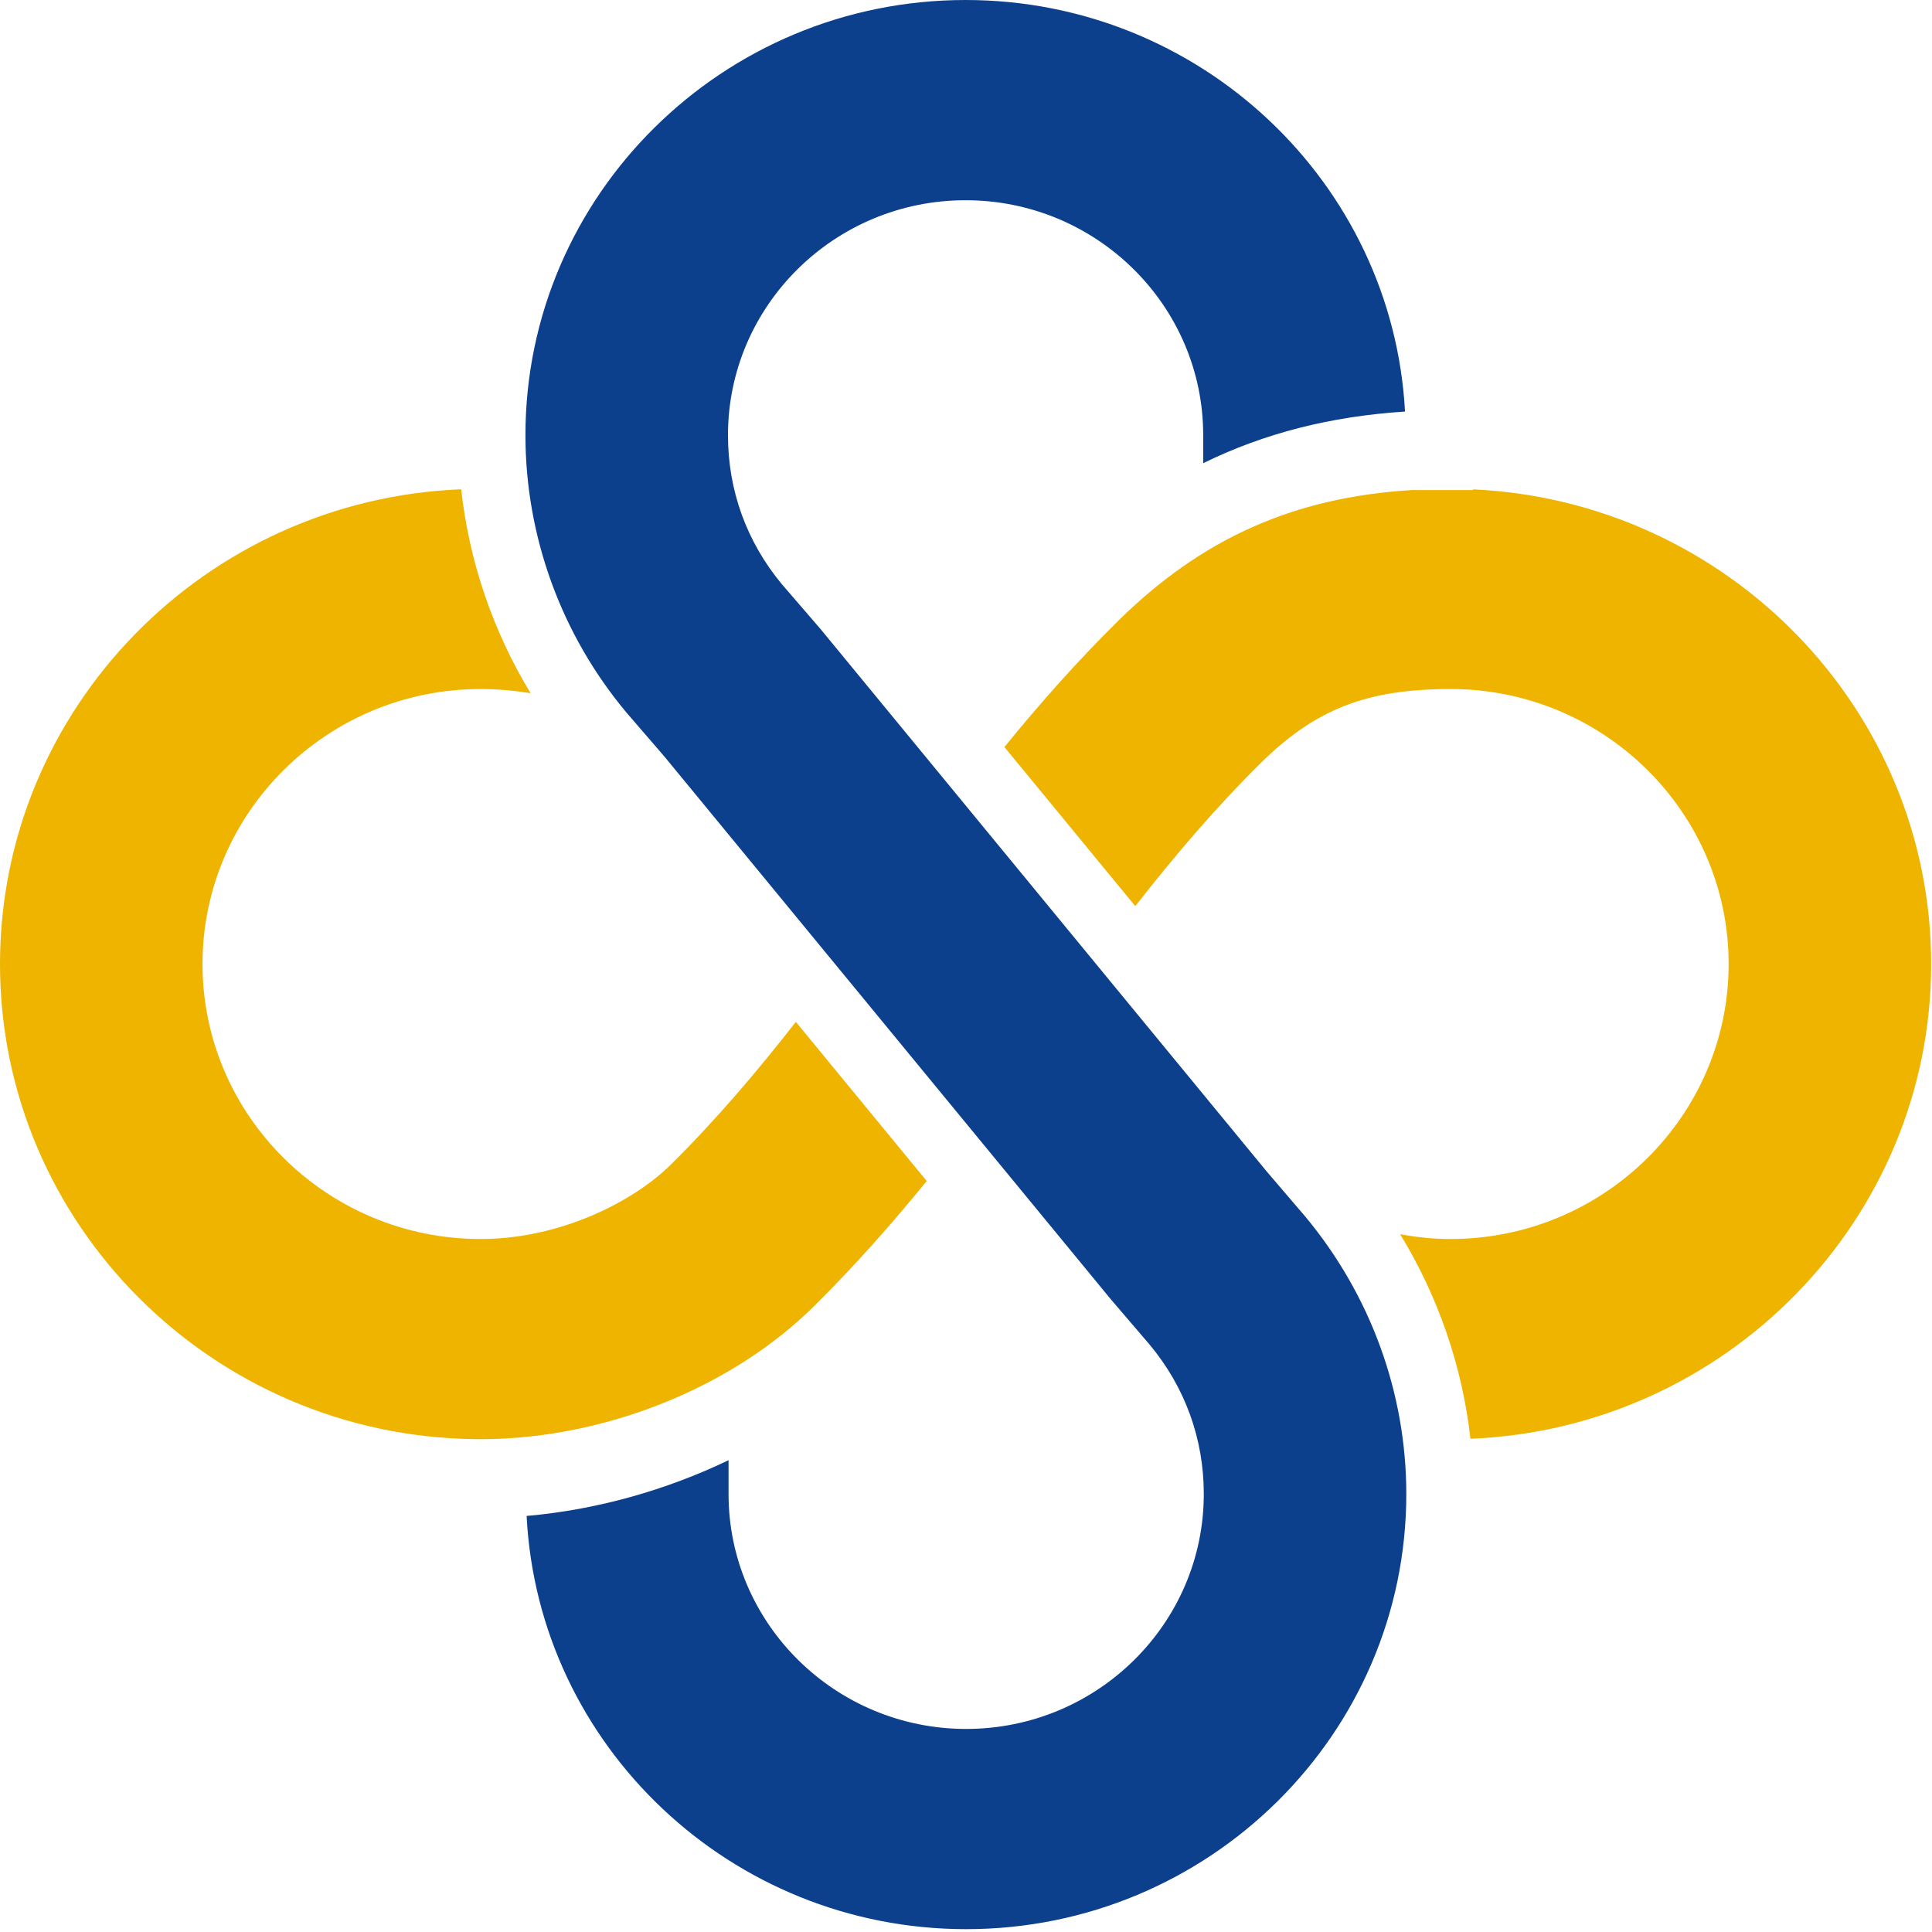
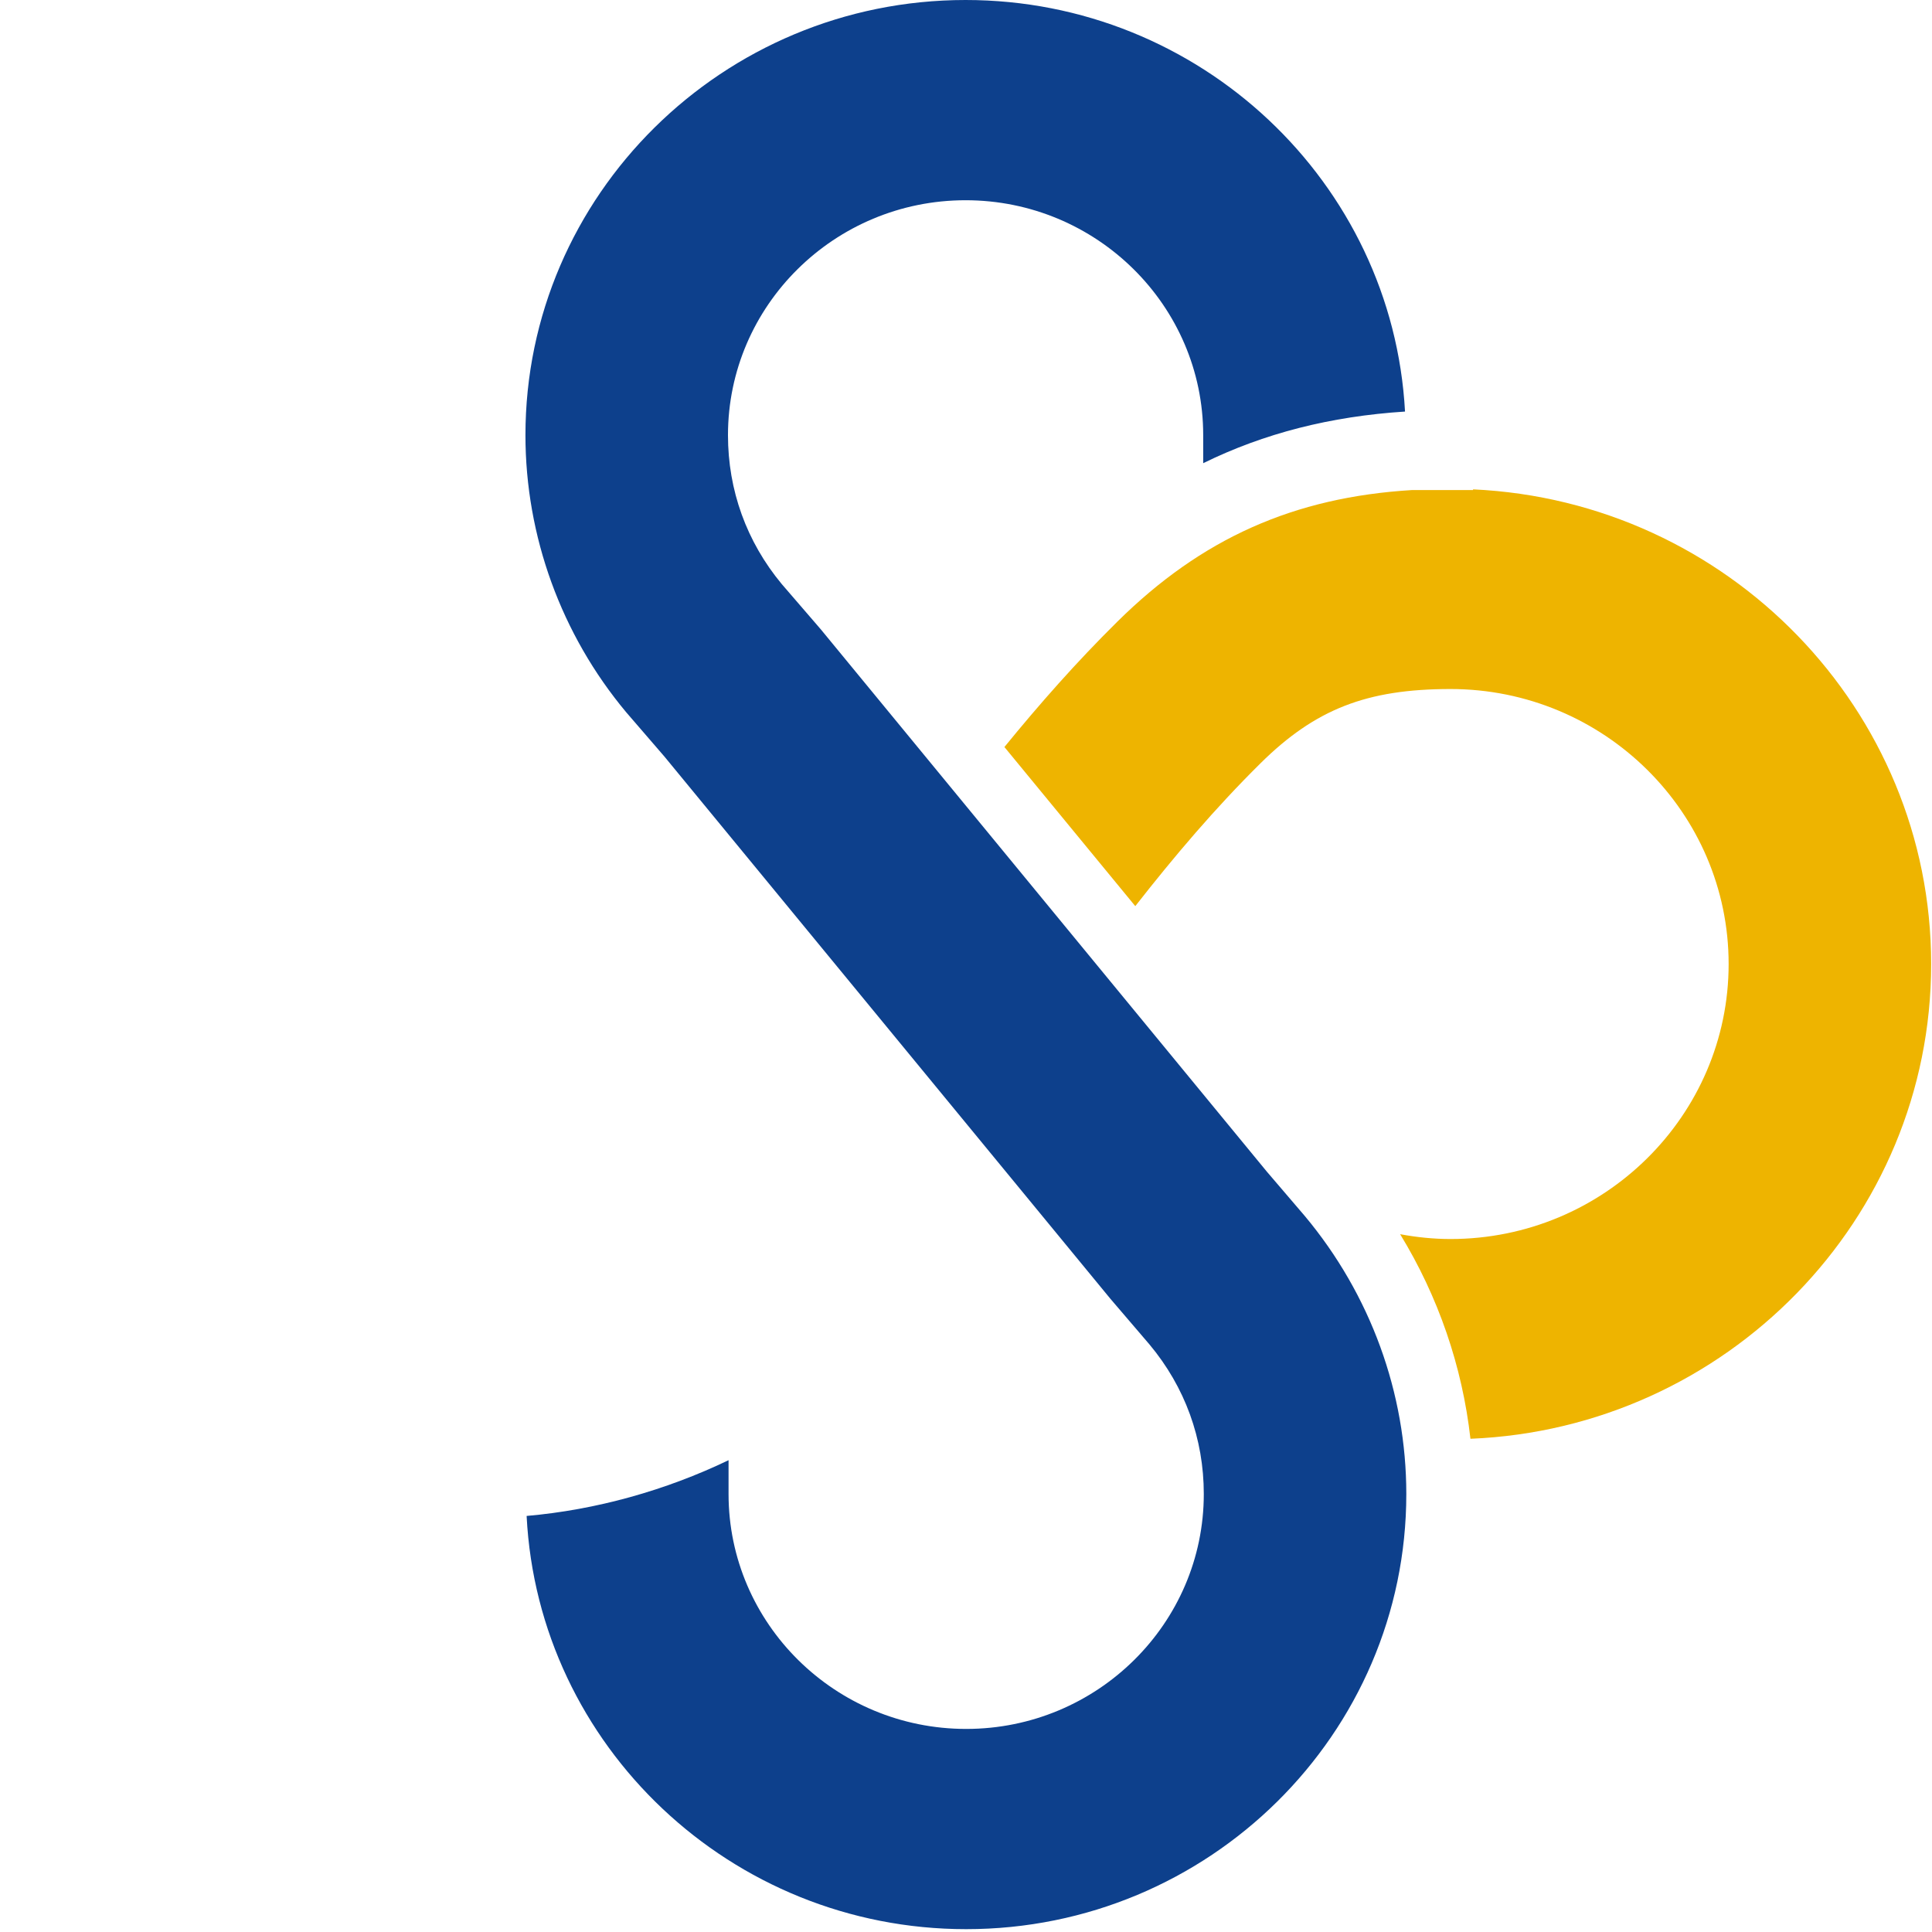
<svg xmlns="http://www.w3.org/2000/svg" width="256px" height="256px" viewBox="0 0 256 256" version="1.1">
  <title>LOGO</title>
  <g id="页面-1" stroke="none" stroke-width="1" fill="none" fill-rule="evenodd">
    <g id="LOGO">
      <path d="M127.944,-2.87587257e-14 C95.788,-2.87587257e-14 69.624,25.867 69.624,57.663 C69.624,71.039 74.364,84.079 82.972,94.375 L88.04,100.249 L147.13,172.091 L152.311,178.146 C157.022,183.784 159.509,190.634 159.509,197.963 C159.509,215.128 145.386,229.092 128.023,229.092 C110.661,229.092 96.537,215.128 96.537,197.963 L96.537,193.484 C88.196,197.49 78.992,200.067 69.78,200.87 C71.318,231.319 96.852,255.624 128.023,255.624 C160.181,255.624 186.343,229.757 186.343,197.963 C186.343,184.585 181.603,171.55 172.897,161.131 L167.866,155.251 L108.758,83.389 L103.592,77.399 C98.924,71.782 96.461,64.958 96.461,57.663 C96.461,40.499 110.581,26.532 127.944,26.532 C145.306,26.532 159.43,40.499 159.43,57.663 L159.43,61.376 C167.493,57.414 176.316,55.169 186.173,54.534 C184.525,24.19 159.038,-2.87587257e-14 127.944,-2.87587257e-14" id="Fill-1" fill="#0D408C" />
-       <path d="M64.419,190.693 C80.443,190.494 97.017,183.801 107.837,173.102 C113.26,167.744 118.174,162.157 122.797,156.493 L105.456,135.406 C100.264,142.036 94.892,148.381 88.863,154.342 C83.909,159.24 74.205,164.177 63.689,164.177 C43.368,164.177 26.834,147.832 26.834,127.74 C26.834,107.647 43.368,91.299 63.689,91.299 C65.951,91.299 68.161,91.501 70.31,91.864 C65.306,83.609 62.165,74.384 61.111,64.833 C27.186,66.178 9.30978829e-14,93.871 9.30978829e-14,127.74 C9.30978829e-14,162.212 28.167,190.293 62.94,190.693 L64.419,190.693 Z" id="Fill-21" fill="#EEB400" />
      <path d="M195.188,64.843 L195.188,64.932 L187.143,64.932 C171.422,65.877 159.198,71.356 148.052,82.376 C142.627,87.738 137.71,93.321 133.09,98.984 L150.431,120.067 C155.618,113.442 160.993,107.103 167.024,101.137 C174.28,93.965 181.102,91.299 192.201,91.299 C212.522,91.299 229.053,107.647 229.053,127.739 C229.053,147.831 212.522,164.177 192.201,164.177 C189.991,164.177 187.744,163.952 185.524,163.536 C190.578,171.799 193.762,181.059 194.842,190.645 C228.738,189.269 255.887,161.586 255.887,127.739 C255.887,94.007 228.923,66.392 195.188,64.843" id="Fill-23" fill="#EEB400" />
    </g>
  </g>
</svg>